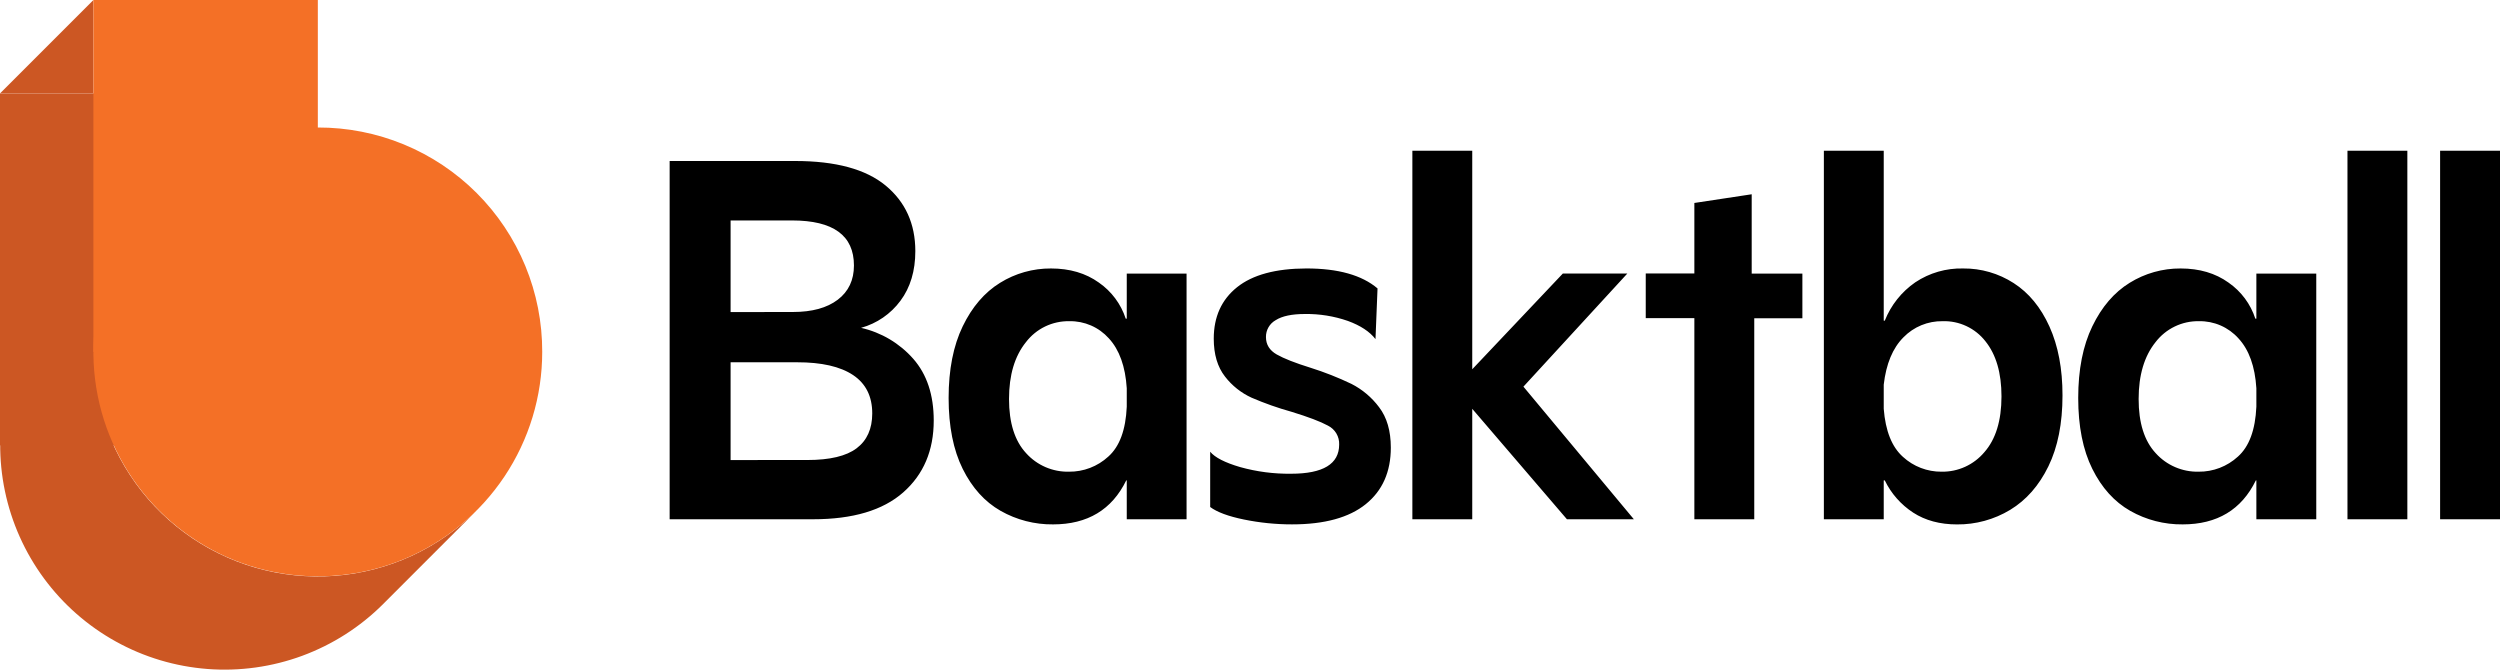
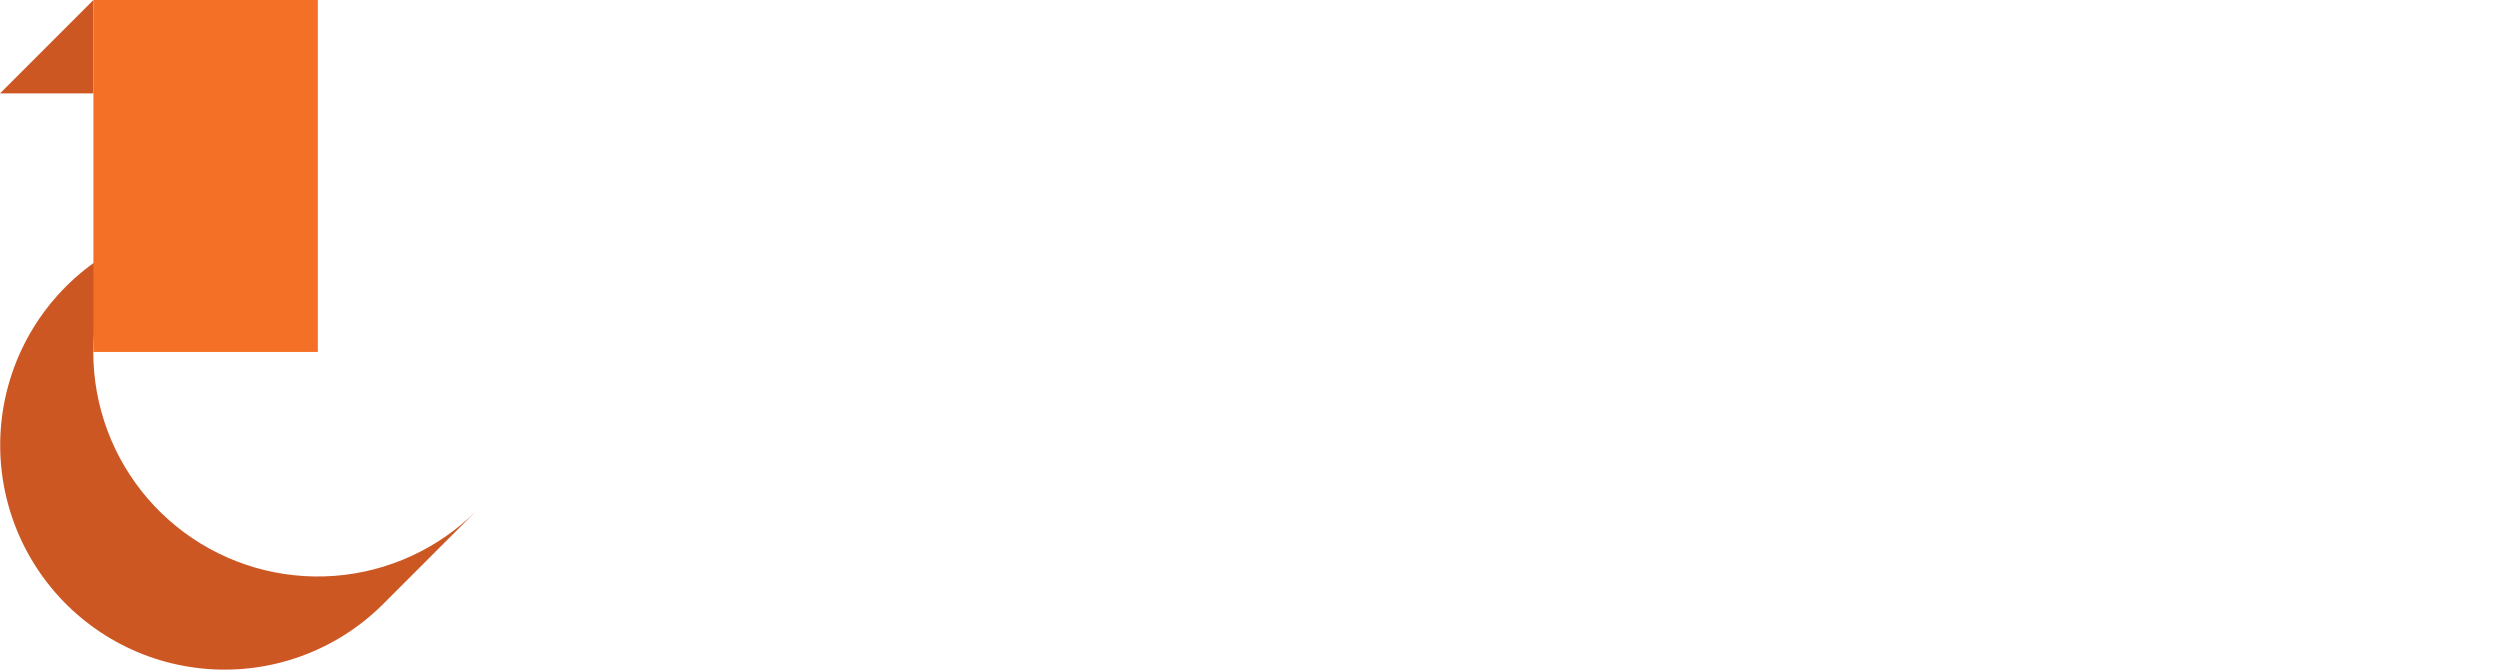
<svg xmlns="http://www.w3.org/2000/svg" width="168" height="45" viewBox="0 0 168 45" fill="none">
  <g clip-path="url(#clip0_195_1237)">
-     <path d="M15.081 6.278H0V29.928H15.081V6.278Z" fill="#CC5723" />
+     <path d="M15.081 6.278H0V29.928V6.278Z" fill="#CC5723" />
    <path d="M0 6.278L6.278 0V6.278H0Z" fill="#CC5723" />
    <path d="M32.02 34.316L25.831 40.507L25.732 40.607C24.196 42.137 22.348 43.317 20.314 44.068C18.28 44.818 16.108 45.121 13.947 44.956C11.785 44.791 9.684 44.163 7.788 43.112C5.891 42.062 4.243 40.615 2.957 38.871C1.67 37.126 0.774 35.124 0.331 33.002C-0.112 30.88 -0.092 28.687 0.389 26.573C0.87 24.46 1.801 22.474 3.118 20.753C4.436 19.031 6.109 17.614 8.024 16.598C6.333 19.79 5.843 23.483 6.645 27.006C7.446 30.528 9.486 33.646 12.392 35.791C15.298 37.937 18.878 38.968 22.48 38.698C26.082 38.427 29.468 36.872 32.02 34.316Z" fill="#CC5723" />
-     <path d="M36.437 23.649C36.437 26.632 35.553 29.547 33.895 32.027C32.238 34.507 29.883 36.44 27.128 37.582C24.372 38.723 21.34 39.022 18.414 38.44C15.489 37.858 12.802 36.422 10.693 34.313C8.584 32.203 7.148 29.516 6.566 26.591C5.984 23.666 6.282 20.634 7.424 17.878C8.565 15.122 10.498 12.767 12.978 11.11C15.458 9.453 18.374 8.568 21.357 8.568C23.338 8.563 25.302 8.949 27.134 9.704C28.967 10.46 30.631 11.571 32.033 12.972C33.435 14.374 34.545 16.039 35.301 17.871C36.057 19.703 36.443 21.667 36.437 23.649Z" fill="#F47026" />
    <path d="M21.358 0H6.278V23.651H21.358V0Z" fill="#F47026" />
-     <path fill-rule="evenodd" clip-rule="evenodd" d="M98.935 27.472V34.894H94.911V10.131H98.935V24.815L105.022 18.382H109.356L102.374 25.983L109.795 34.894H105.298L98.935 27.472ZM45 10.819H53.427C56.155 10.819 58.184 11.369 59.514 12.469C60.843 13.569 61.508 15.037 61.51 16.873C61.51 18.202 61.177 19.315 60.512 20.209C59.858 21.096 58.925 21.737 57.864 22.031C59.223 22.339 60.45 23.067 61.372 24.113C62.288 25.157 62.746 26.538 62.747 28.257C62.747 30.275 62.063 31.886 60.695 33.09C59.326 34.295 57.305 34.896 54.632 34.894H45V10.819ZM53.289 20.966C54.573 20.966 55.576 20.69 56.299 20.14C57.022 19.589 57.384 18.823 57.385 17.841C57.385 15.823 55.998 14.814 53.223 14.814H49.096V20.972L53.289 20.966ZM54.251 30.913C55.765 30.913 56.87 30.65 57.567 30.123C58.264 29.597 58.613 28.817 58.615 27.784C58.615 26.637 58.185 25.777 57.325 25.203C56.465 24.63 55.21 24.343 53.559 24.345H49.096V30.915L54.251 30.913ZM67.24 34.328C66.174 33.72 65.326 32.78 64.694 31.508C64.063 30.237 63.747 28.649 63.747 26.745C63.747 24.84 64.063 23.235 64.694 21.929C65.326 20.622 66.163 19.648 67.205 19.005C68.232 18.367 69.418 18.034 70.626 18.041C71.889 18.041 72.962 18.357 73.843 18.989C74.694 19.578 75.328 20.43 75.649 21.414H75.718V18.386H79.737V34.894H75.718V32.282H75.684C74.721 34.254 73.081 35.239 70.765 35.239C69.53 35.252 68.314 34.938 67.24 34.328ZM68.959 30.458C69.321 30.859 69.764 31.177 70.26 31.391C70.756 31.605 71.291 31.709 71.831 31.698C72.811 31.709 73.758 31.346 74.479 30.682C75.237 30.007 75.65 28.889 75.718 27.329V26.091C75.625 24.623 75.223 23.506 74.514 22.737C74.181 22.366 73.773 22.071 73.316 21.872C72.859 21.673 72.364 21.575 71.866 21.584C71.302 21.573 70.743 21.695 70.235 21.939C69.727 22.184 69.284 22.546 68.942 22.994C68.185 23.936 67.806 25.208 67.806 26.812C67.806 28.417 68.191 29.632 68.959 30.458ZM81.324 34.071C81.785 34.415 82.542 34.696 83.594 34.912C84.657 35.13 85.74 35.239 86.825 35.238C89.004 35.238 90.655 34.785 91.778 33.88C92.901 32.975 93.463 31.708 93.463 30.079C93.463 28.956 93.2 28.05 92.673 27.362C92.183 26.705 91.547 26.169 90.816 25.797C89.926 25.371 89.006 25.008 88.064 24.712C87.032 24.391 86.275 24.093 85.794 23.819C85.313 23.544 85.072 23.154 85.072 22.649C85.069 22.418 85.128 22.191 85.243 21.992C85.358 21.792 85.525 21.628 85.726 21.515C86.16 21.239 86.814 21.101 87.685 21.101C88.668 21.086 89.646 21.243 90.575 21.566C91.422 21.875 92.042 22.282 92.433 22.788L92.57 19.382C91.515 18.487 89.921 18.04 87.79 18.04C85.725 18.045 84.172 18.466 83.128 19.303C82.085 20.14 81.564 21.292 81.564 22.759C81.564 23.813 81.816 24.661 82.32 25.305C82.791 25.917 83.406 26.405 84.109 26.726C84.981 27.102 85.878 27.418 86.793 27.673C87.916 28.017 88.731 28.327 89.236 28.601C89.472 28.718 89.668 28.9 89.803 29.126C89.937 29.352 90.003 29.611 89.992 29.874C89.991 31.181 88.913 31.835 86.758 31.835C85.602 31.849 84.45 31.699 83.337 31.388C82.317 31.089 81.646 30.745 81.324 30.356V34.071ZM110.594 21.378H113.861V34.894H117.886V21.386H121.12V18.386H117.714V13.055L113.861 13.639V18.378H110.594V21.378ZM128.566 34.448C127.744 33.913 127.084 33.164 126.657 32.282H126.587V34.894H122.564V10.131H126.587V21.55H126.657C127.071 20.506 127.785 19.608 128.71 18.97C129.661 18.337 130.784 18.013 131.926 18.041C133.127 18.03 134.306 18.371 135.316 19.022C136.336 19.676 137.138 20.65 137.724 21.946C138.309 23.242 138.601 24.784 138.6 26.572C138.6 28.453 138.284 30.041 137.653 31.336C137.021 32.631 136.165 33.606 135.084 34.262C134.006 34.914 132.767 35.253 131.507 35.241C130.362 35.24 129.382 34.976 128.566 34.448ZM127.877 30.7C128.585 31.35 129.514 31.706 130.475 31.698C131.021 31.707 131.562 31.594 132.058 31.368C132.555 31.142 132.995 30.808 133.347 30.39C134.114 29.519 134.498 28.269 134.5 26.64C134.5 25.061 134.138 23.823 133.416 22.927C133.076 22.493 132.639 22.146 132.14 21.913C131.642 21.68 131.095 21.567 130.544 21.584C130.055 21.576 129.569 21.668 129.116 21.854C128.664 22.04 128.254 22.317 127.912 22.668C127.19 23.391 126.748 24.451 126.587 25.849V27.472C126.703 28.959 127.133 30.035 127.877 30.7ZM140.604 31.508C141.235 32.78 142.084 33.72 143.149 34.328C144.223 34.938 145.44 35.252 146.675 35.239C148.991 35.239 150.63 34.254 151.593 32.282H151.628V34.894H155.653V18.386H151.628V21.414H151.558C151.239 20.43 150.605 19.578 149.754 18.989C148.873 18.357 147.801 18.041 146.537 18.041C145.328 18.034 144.142 18.368 143.114 19.005C142.072 19.648 141.235 20.622 140.604 21.929C139.972 23.235 139.656 24.84 139.656 26.744C139.656 28.649 139.972 30.237 140.604 31.508ZM146.17 31.39C145.674 31.177 145.23 30.859 144.868 30.458C144.099 29.632 143.715 28.417 143.716 26.812C143.717 25.208 144.095 23.936 144.851 22.994C145.193 22.546 145.637 22.185 146.145 21.94C146.653 21.695 147.211 21.573 147.775 21.584C148.274 21.575 148.768 21.673 149.225 21.872C149.682 22.071 150.091 22.366 150.423 22.737C151.135 23.506 151.536 24.623 151.628 26.091V27.329C151.558 28.889 151.146 30.007 150.39 30.682C149.668 31.346 148.721 31.709 147.741 31.698C147.201 31.709 146.665 31.604 146.17 31.39ZM157.75 10.131H161.774V34.894H157.75V10.131ZM168 10.131H163.975V34.894H168V10.131Z" fill="black" />
  </g>
  <defs>
    <clipPath id="clip0_195_1237">
      <rect width="168" height="45" fill="white" />
    </clipPath>
  </defs>
</svg>